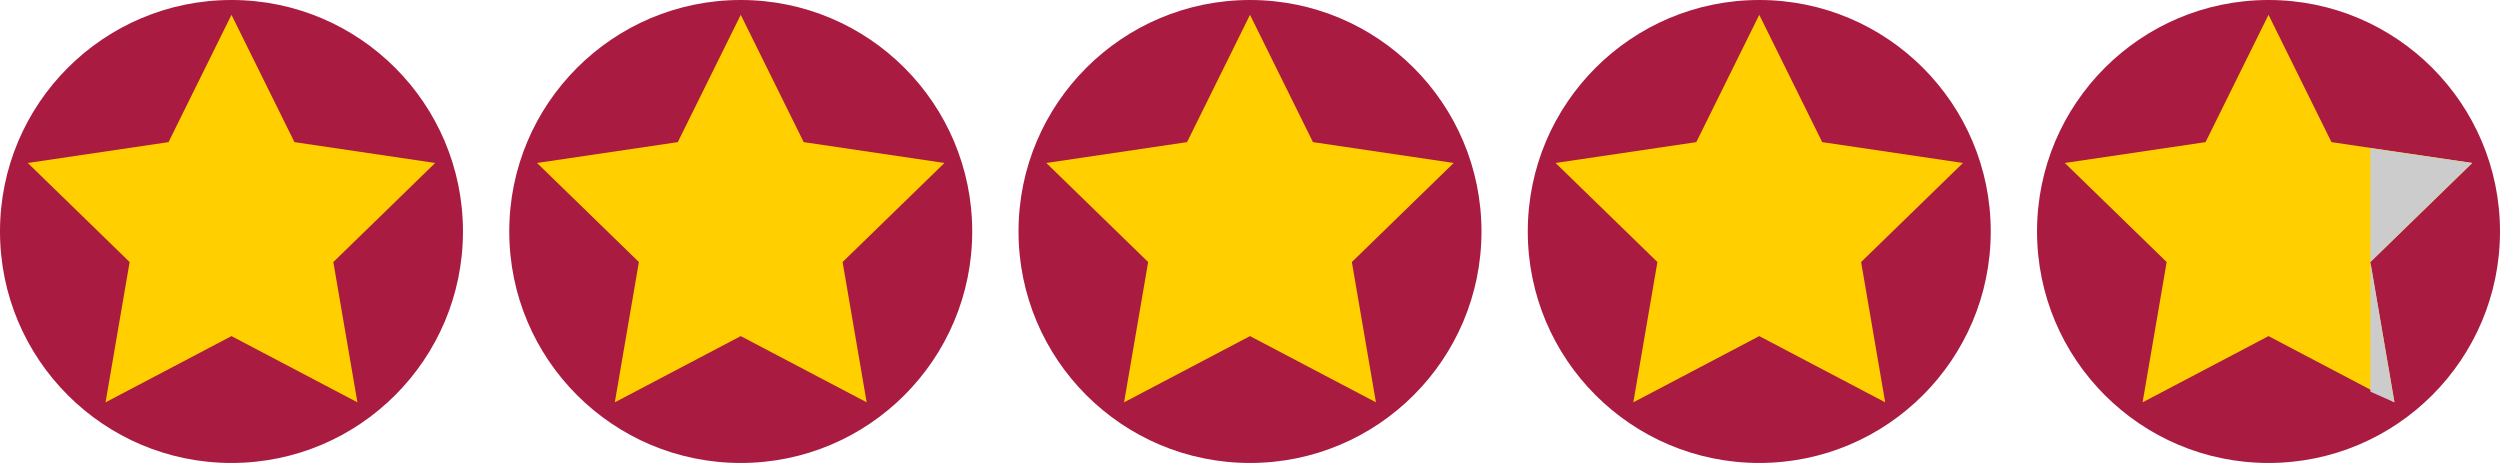
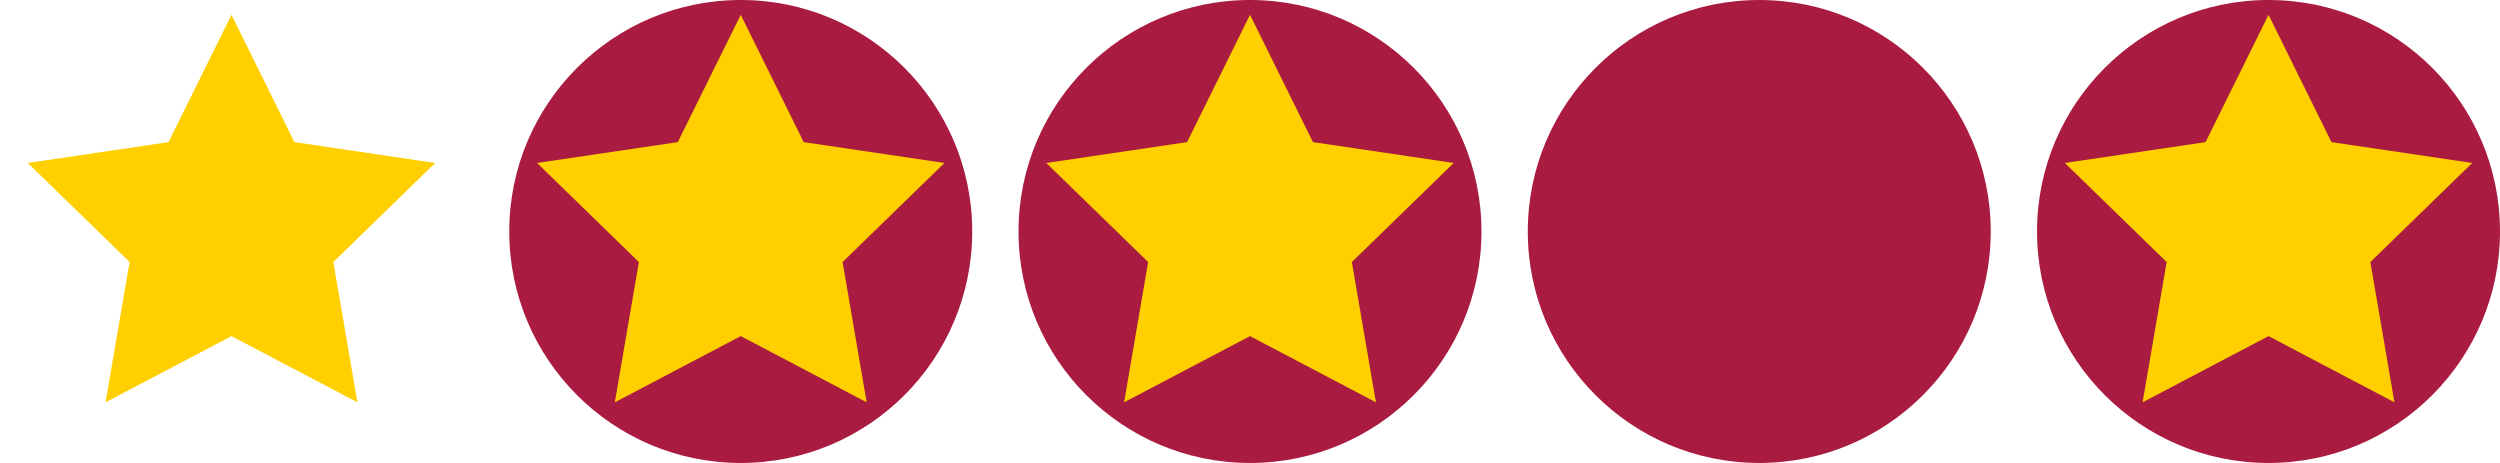
<svg xmlns="http://www.w3.org/2000/svg" version="1.1" x="0px" y="0px" viewBox="0 0 540 100" style="enable-background:new 0 0 540 100;" xml:space="preserve">
  <style type="text/css"> .st0{fill:#AA1B41;} .st1{fill:#FFCF00;} .st2{display:none;fill:#CCCCCC;} .st3{display:none;fill:#FFCF00;} .st4{fill:#CCCCCC;} </style>
  <g id="_x31_">
    <g id="Слой_2_00000129174835127991714010000002034629197619470015_">
-       <circle class="st0" cx="50" cy="50" r="50" />
-     </g>
+       </g>
    <polygon class="st1" points="50,3.2 63.6,30.7 94,35.2 72,56.6 77.2,86.9 50,72.6 22.8,86.9 28,56.6 6,35.2 36.4,30.7 " />
  </g>
  <g id="_x32_">
    <g id="Слой_2_00000113315924284419468160000012283126799163964853_">
      <circle class="st0" cx="160" cy="50" r="50" />
    </g>
    <polygon class="st1" points="160,3.2 173.6,30.7 204,35.2 182,56.6 187.2,86.9 160,72.6 132.8,86.9 138,56.6 116,35.2 146.4,30.7 " />
  </g>
  <g id="_x33_">
    <g id="Слой_2_00000091005141420695790340000009617167673902888878_">
      <circle class="st0" cx="270" cy="50" r="50" />
    </g>
    <polygon class="st1" points="270,3.2 283.6,30.7 314,35.2 292,56.6 297.2,86.9 270,72.6 242.8,86.9 248,56.6 226,35.2 256.4,30.7 " />
    <polygon class="st2" points="270,3.2 283.4,30.3 314,35.2 292,56.6 297.2,86.9 270,72.6 " />
    <polygon class="st2" points="283.6,30.7 283.6,79.7 297.2,86.9 292,56.6 314,35.2 " />
  </g>
  <g id="_x34_">
    <g id="Слой_2_00000059992013952239397290000013237098513182987174_">
      <circle class="st0" cx="380" cy="50" r="50" />
    </g>
-     <polygon class="st1" points="380,3.2 393.6,30.7 424,35.2 402,56.6 407.2,86.9 380,72.6 352.8,86.9 358,56.6 336,35.2 366.4,30.7 " />
    <polygon class="st2" points="380,3.2 393.6,30.7 424,35.2 402,56.6 407.2,86.9 380,72.6 352.8,86.9 358,56.6 336,35.2 366.4,30.7 " />
    <polygon class="st3" points="366.3,30.7 366.3,79.7 352.7,86.9 357.9,56.6 336,35.2 " />
    <polygon class="st2" points="393.6,30.7 393.6,79.7 407.2,86.9 402,56.6 424,35.2 " />
    <polygon class="st2" points="402,56.6 402,84.6 407.2,86.9 " />
    <polyline class="st2" points="424,35.2 402,32 402,56.6 " />
  </g>
  <g id="_x35_">
    <g id="Слой_2_00000155134590353299207650000000693909693038658467_">
      <circle class="st0" cx="490" cy="50" r="50" />
    </g>
    <polygon class="st1" points="490,3.2 503.6,30.7 534,35.2 512,56.6 517.2,86.9 490,72.6 462.8,86.9 468,56.6 446,35.2 476.4,30.7 " />
    <polygon class="st2" points="490,3.2 503.6,30.7 534,35.2 512,56.6 517.2,86.9 490,72.6 462.8,86.9 468,56.6 446,35.2 476.4,30.7 " />
    <polygon class="st3" points="476.3,30.7 476.3,79.7 462.7,86.9 467.9,56.6 446,35.2 " />
    <polygon class="st2" points="503.6,30.7 503.6,79.7 517.2,86.9 512,56.6 534,35.2 " />
-     <polygon class="st4" points="512,56.6 512,84.6 517.2,86.9 " />
-     <polyline class="st4" points="534,35.2 512,32 512,56.6 " />
  </g>
</svg>